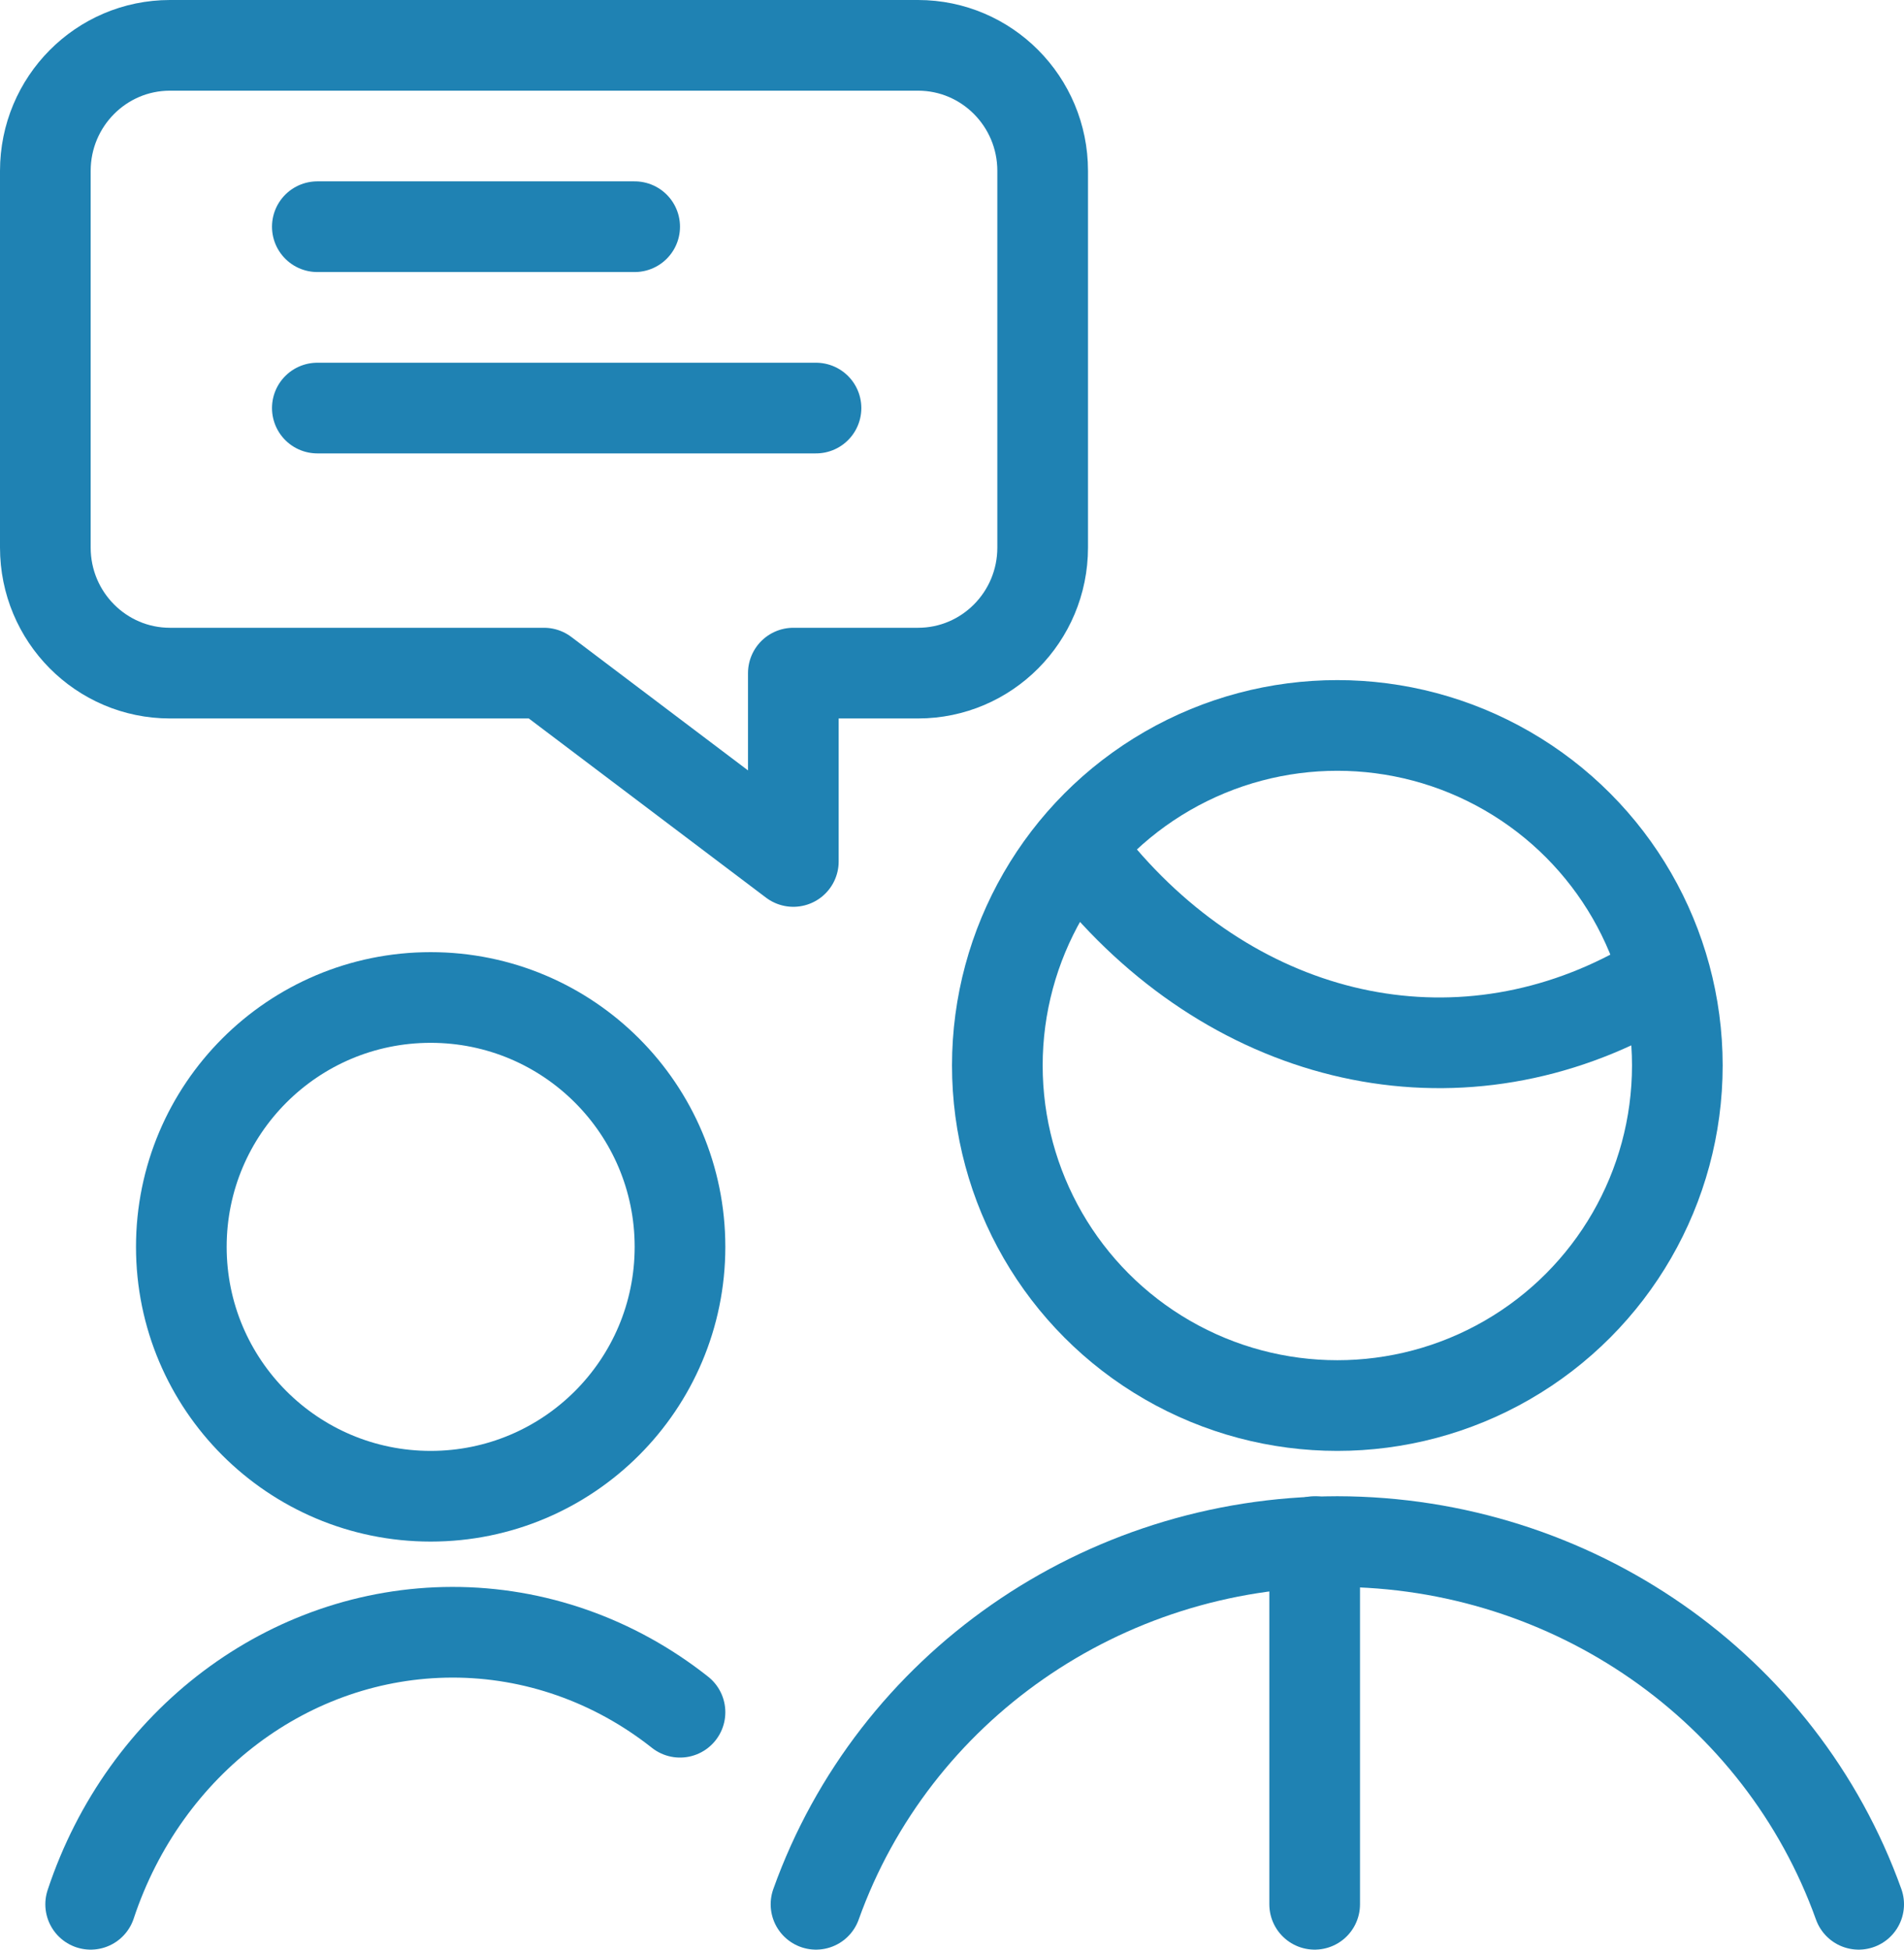
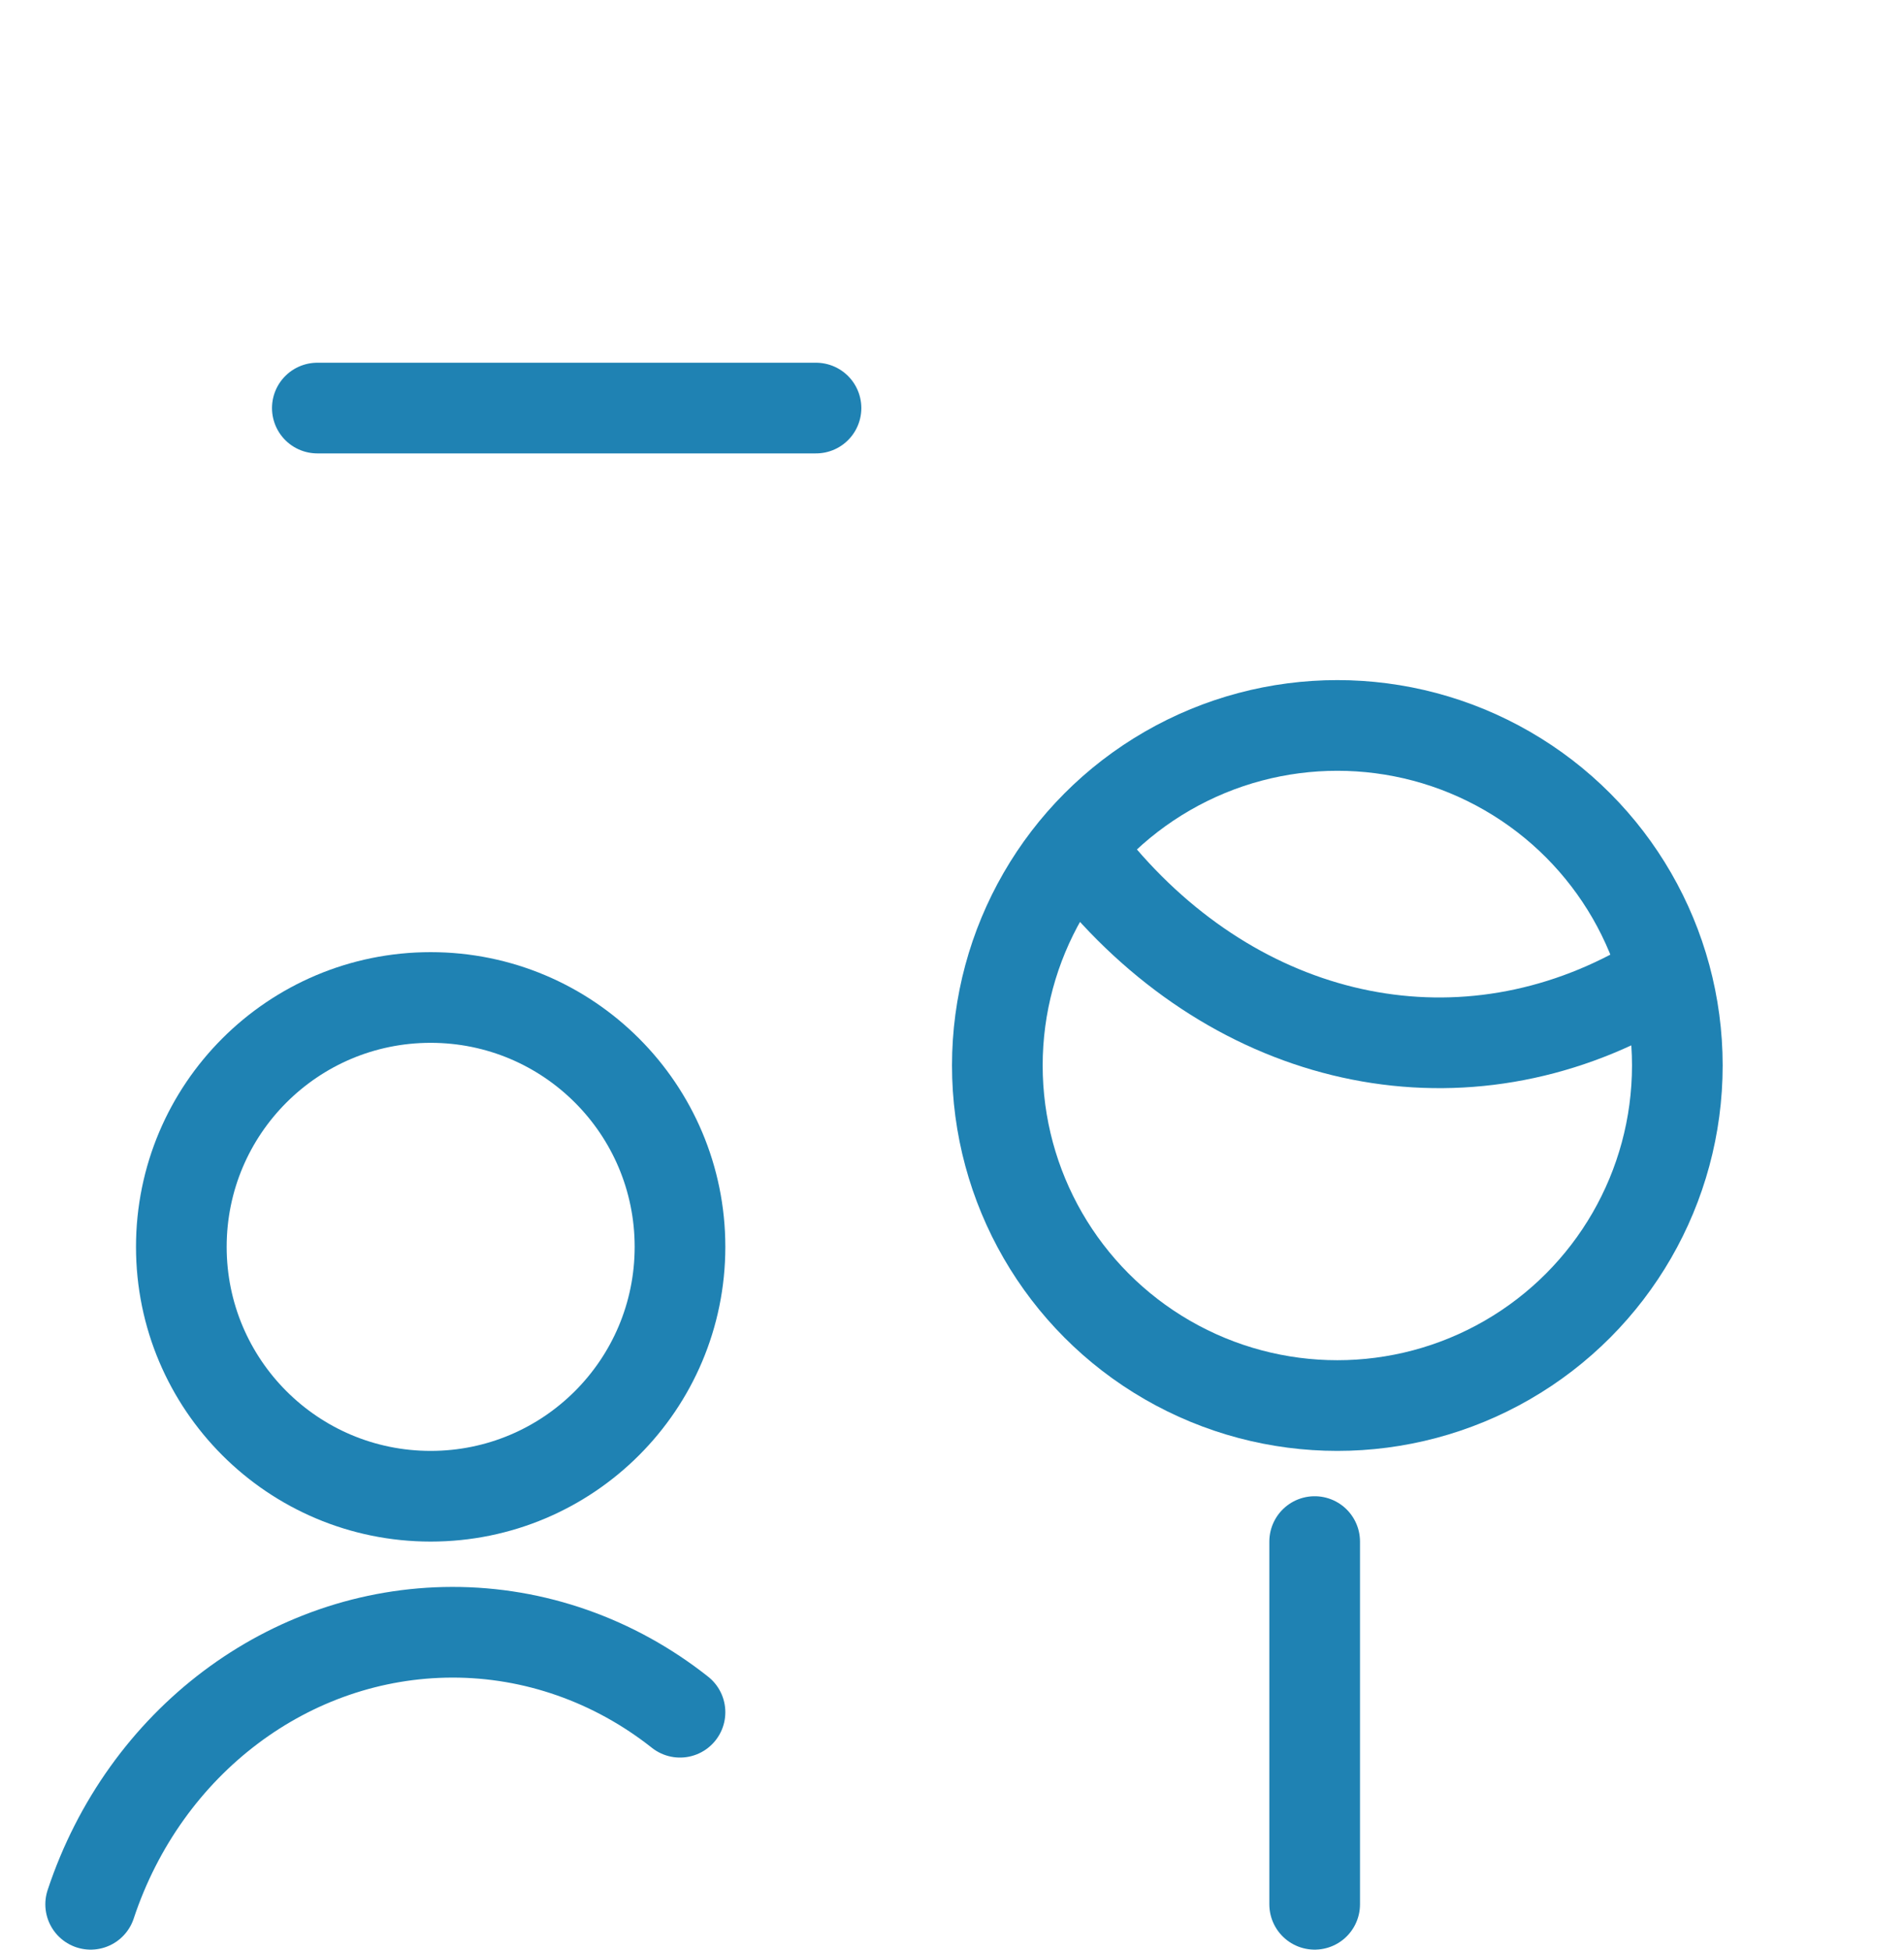
<svg xmlns="http://www.w3.org/2000/svg" width="42px" height="43px" viewBox="0 0 42 43" version="1.1">
  <title>carriere</title>
  <g id="Design" stroke="none" stroke-width="1" fill="none" fill-rule="evenodd" stroke-linecap="round">
    <g id="Artboard" transform="translate(-1215, -372)" stroke="#1F82B3" stroke-width="2">
      <g id="Stap-8" transform="translate(1172, 373)">
        <g id="carriere" transform="translate(44, 0)">
-           <path d="M40,41 C38.285,36.215 33.679,33.01 28.505,33 L28.494,33 C23.319,33.009 18.713,36.215 17,41" id="Path" stroke-linejoin="round" />
          <path d="M23,18 C26.11,21.917 30.888,23.085 35,20.934" id="Path" stroke-linejoin="bevel" />
          <path d="M21,22.5 C21,25.179 22.429,27.655 24.75,28.995 C27.071,30.335 29.929,30.335 32.25,28.995 C34.571,27.655 36,25.179 36,22.5 C36,19.821 34.571,17.345 32.25,16.005 C29.929,14.665 27.071,14.665 24.75,16.005 C22.429,17.345 21,19.821 21,22.5 L21,22.5 Z" id="Path" stroke-linejoin="round" />
-           <path d="M19.25,13.846 L16.5,13.846 L16.5,18 L11,13.846 L2.75,13.846 C1.231,13.846 0,12.606 0,11.077 L0,2.769 C0,1.24 1.231,0 2.75,0 L19.25,0 C20.769,0 22,1.24 22,2.769 L22,11.077 C22,12.606 20.769,13.846 19.25,13.846 Z" id="Path" stroke-linejoin="round" />
-           <line x1="13" y1="4" x2="6" y2="4" id="Path" stroke-linejoin="round" />
          <line x1="17" y1="8" x2="6" y2="8" id="Path" stroke-linejoin="round" />
          <path d="M3,26.5 C3,29.538 5.462,32 8.5,32 C11.538,32 14,29.538 14,26.5 C14,23.462 11.538,21 8.5,21 C5.462,21 3,23.462 3,26.5 Z" id="Path" stroke-linejoin="round" />
          <path d="M14,36.764 C12.549,35.616 10.786,34.997 8.975,35 C5.385,35.007 2.19,37.411 1,41" id="Path" stroke-linejoin="round" />
          <line x1="28" y1="33" x2="28" y2="41" id="Path" stroke-linejoin="round" />
        </g>
      </g>
    </g>
  </g>
</svg>